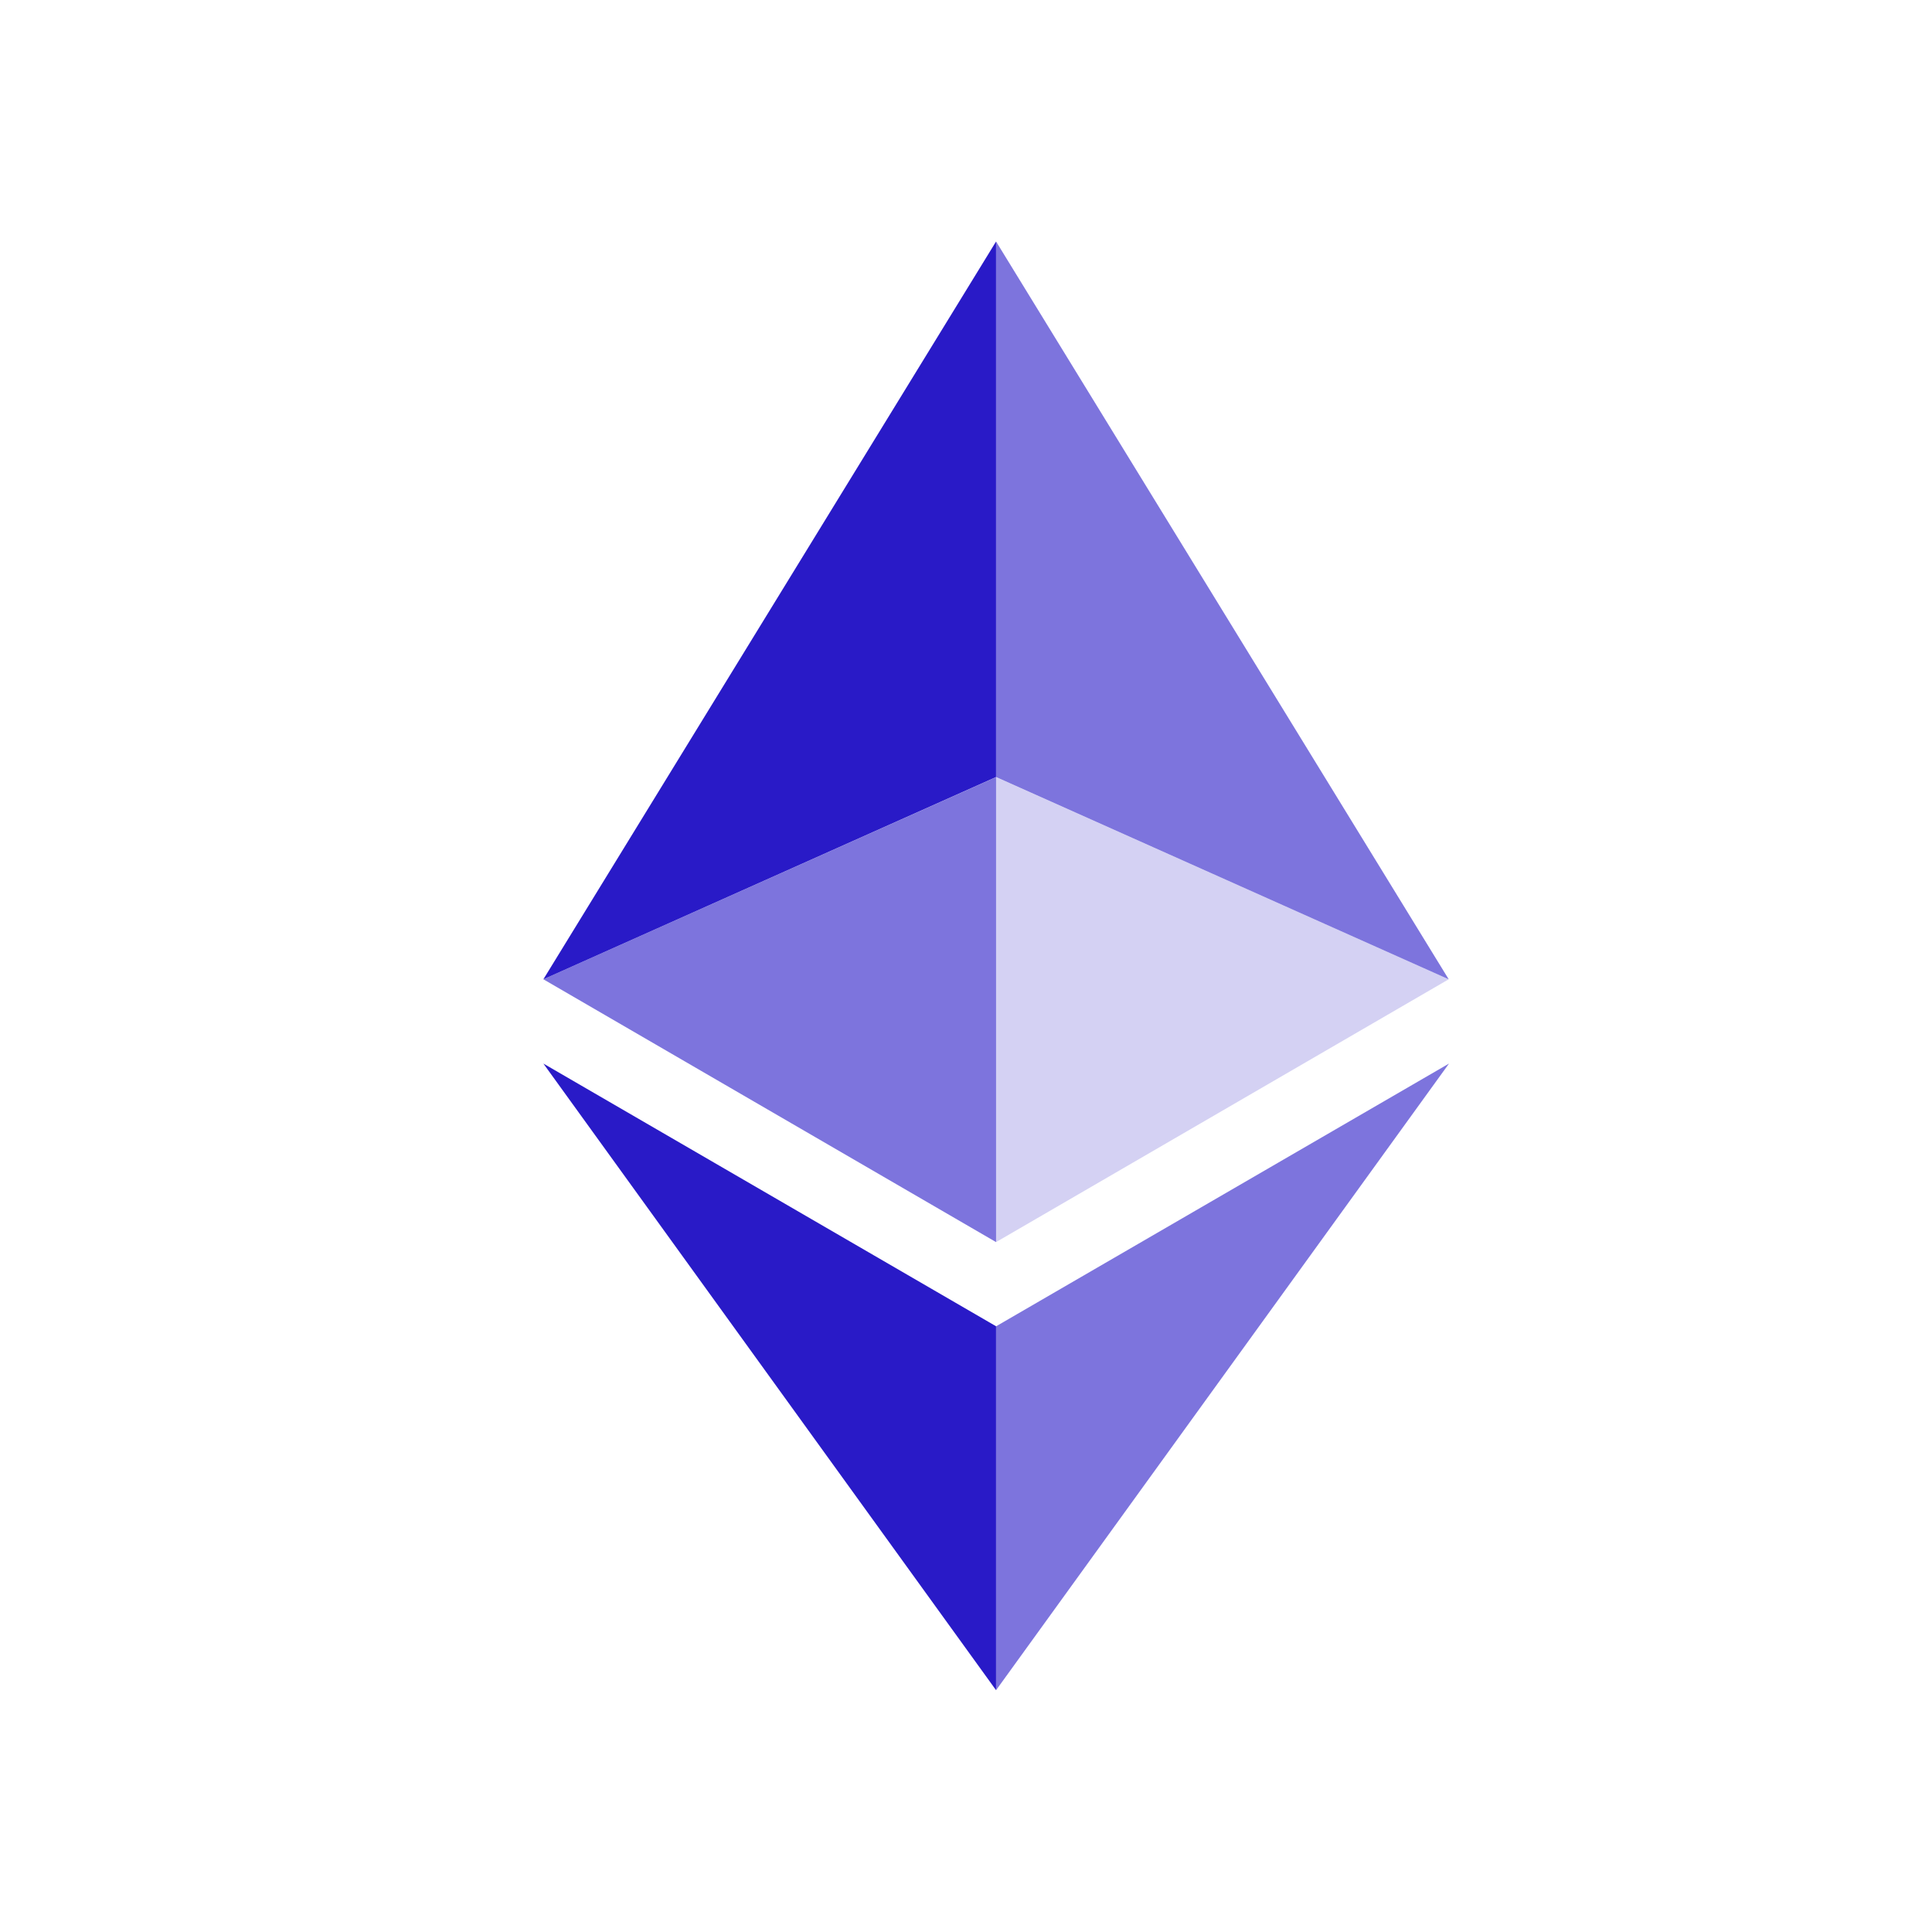
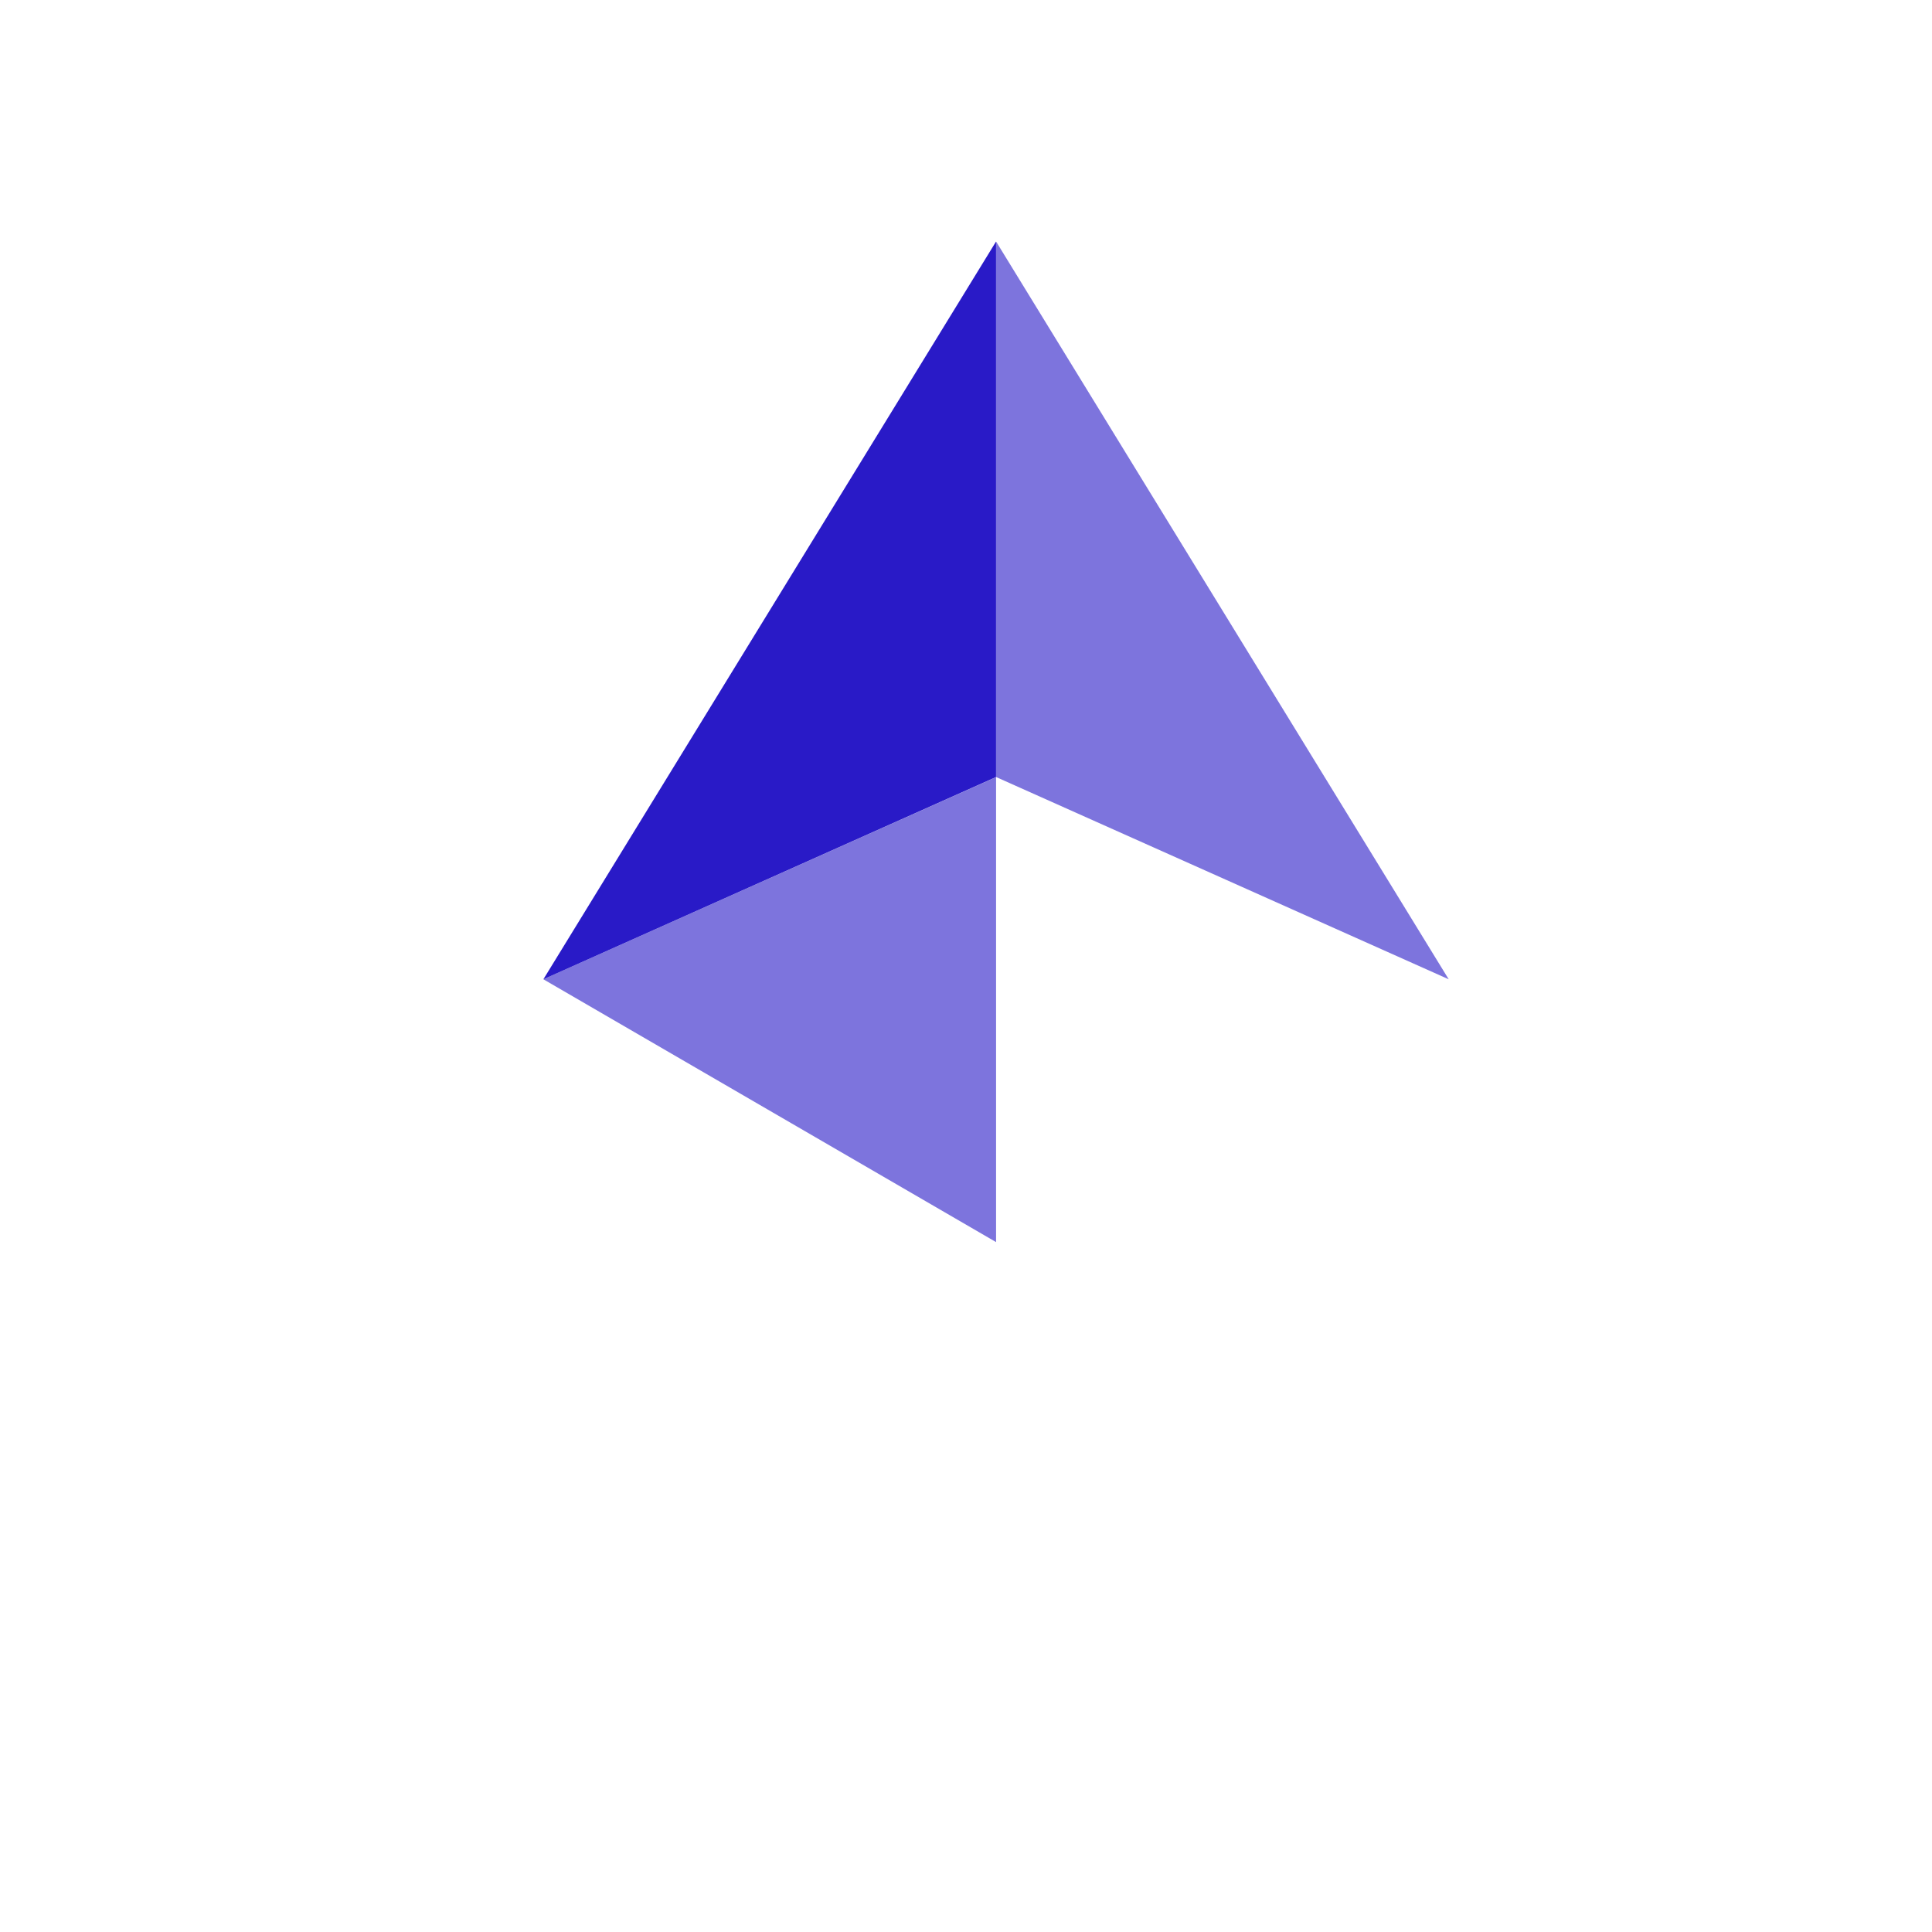
<svg xmlns="http://www.w3.org/2000/svg" width="32" height="32" viewBox="0 0 32 32" fill="none">
  <path d="M16.498 4V12.87L23.995 16.22L16.498 4Z" fill="#291AC7" fill-opacity="0.602" />
  <path d="M16.498 4L9 16.22L16.498 12.87V4Z" fill="#291AC7" />
-   <path d="M16.498 21.968V27.995L24 17.616L16.498 21.968Z" fill="#291AC7" fill-opacity="0.602" />
-   <path d="M16.498 27.995V21.967L9 17.616L16.498 27.995Z" fill="#291AC7" />
-   <path d="M16.498 20.573L23.995 16.22L16.498 12.872V20.573Z" fill="#291AC7" fill-opacity="0.2" />
  <path d="M9 16.22L16.498 20.573V12.872L9 16.22Z" fill="#291AC7" fill-opacity="0.602" />
</svg>